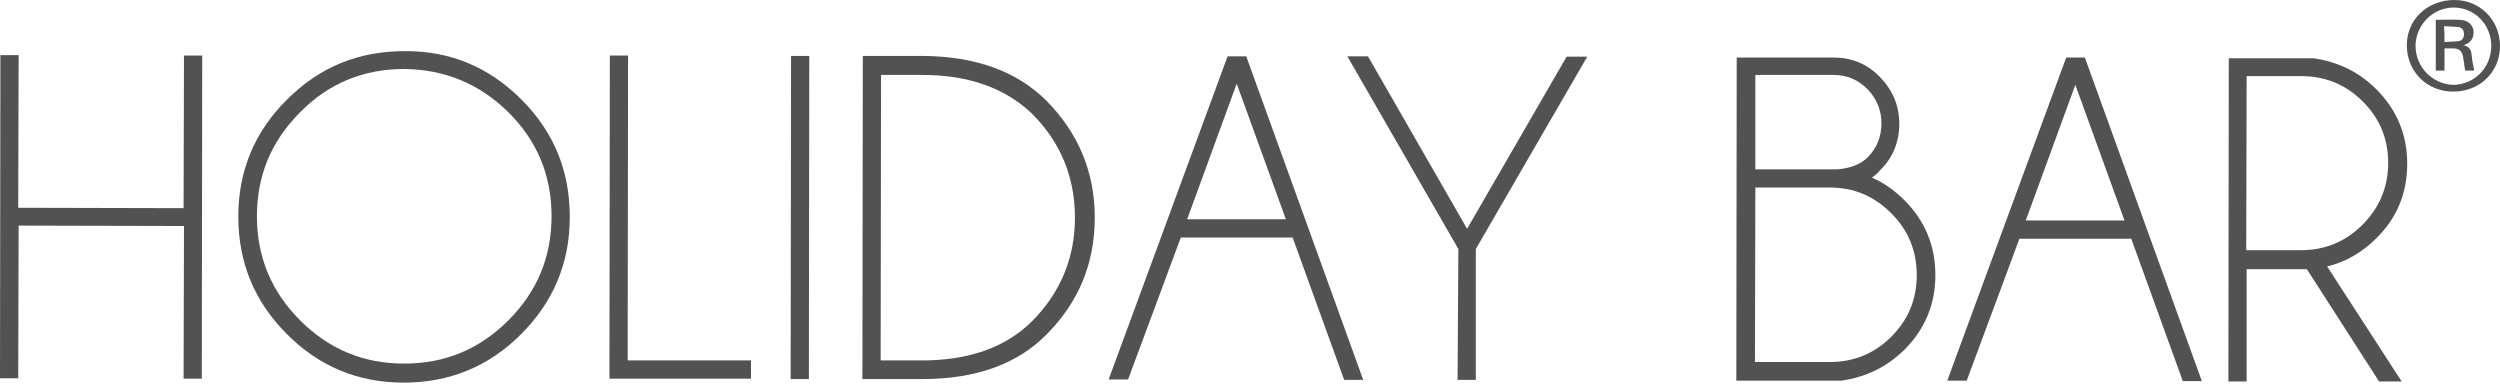
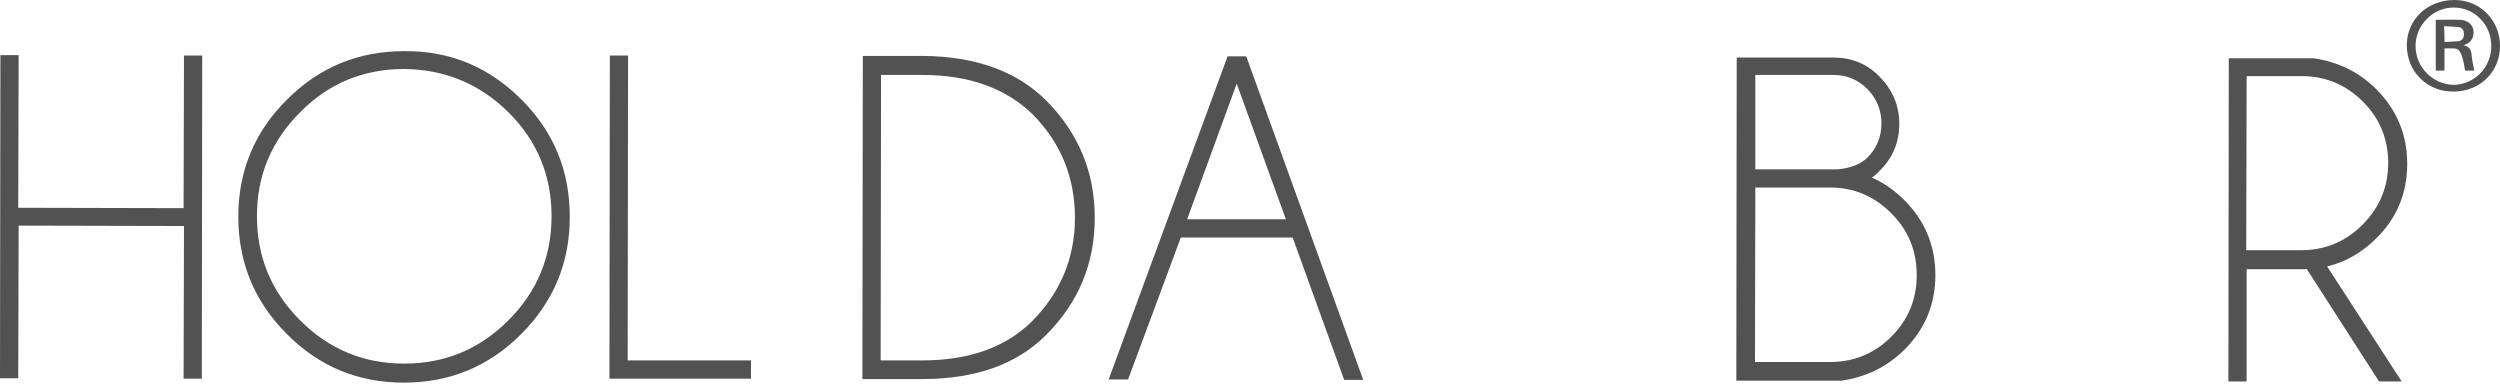
<svg xmlns="http://www.w3.org/2000/svg" width="187" height="29" viewBox="0 0 187 29" fill="none">
  <path d="M1.394 16.876L1.364 28.295H0L0.03 4.123H1.394L1.364 15.541L13.732 15.571L13.762 4.152H15.126L15.096 28.324H13.732L13.762 16.906L1.394 16.876Z" fill="#525252" />
  <path d="M39.002 7.444C41.434 9.876 42.62 12.783 42.62 16.224C42.62 19.664 41.404 22.57 38.972 25.003C36.54 27.435 33.604 28.621 30.193 28.621C26.782 28.621 23.846 27.405 21.444 24.973C19.011 22.541 17.825 19.605 17.825 16.194C17.825 12.783 19.041 9.847 21.473 7.444C23.905 5.012 26.812 3.826 30.252 3.826C33.663 3.796 36.57 5.012 39.002 7.444ZM30.223 5.161C27.197 5.161 24.587 6.228 22.452 8.393C20.287 10.559 19.219 13.139 19.219 16.164C19.219 19.219 20.287 21.799 22.452 23.965C24.617 26.13 27.197 27.197 30.223 27.197C33.277 27.197 35.858 26.13 38.023 23.965C40.188 21.799 41.256 19.219 41.256 16.164C41.256 13.139 40.188 10.529 38.023 8.393C35.858 6.258 33.248 5.19 30.223 5.161Z" fill="#525252" />
  <path d="M45.586 28.324L45.616 4.152H46.98L46.95 26.96H56.174V28.324H45.586Z" fill="#525252" />
-   <path d="M60.534 4.182L60.504 28.354H59.14L59.17 4.182H60.534Z" fill="#525252" />
  <path d="M69.016 4.182C72.991 4.212 76.075 5.339 78.27 7.533C80.672 9.965 81.888 12.872 81.888 16.283C81.888 19.723 80.672 22.63 78.24 25.062C76.046 27.257 72.961 28.354 68.987 28.354H64.508L64.538 4.182H69.016ZM65.902 5.606L65.873 26.96H68.957C72.427 26.96 75.186 26.011 77.173 24.053C79.308 21.918 80.406 19.308 80.406 16.283C80.406 13.258 79.338 10.648 77.202 8.512C75.186 6.584 72.457 5.606 68.987 5.606H65.902Z" fill="#525252" />
  <path d="M93.218 4.212L101.968 28.413H100.544L96.688 17.766H88.325L84.38 28.384H82.927L91.824 4.212H93.218ZM96.184 16.401L92.506 6.258L88.799 16.401H96.184Z" fill="#525252" />
-   <path d="M109.086 18.626L100.781 4.212H102.324L109.738 17.113L117.183 4.241H118.725L110.391 18.626V28.413H109.026L109.086 18.626Z" fill="#525252" />
  <path d="M140.02 13.287C140.91 13.673 141.711 14.236 142.452 14.978C143.994 16.52 144.766 18.389 144.766 20.583C144.766 22.748 143.994 24.617 142.452 26.159C141.147 27.435 139.605 28.206 137.736 28.473H129.877L129.906 4.301H137.114C138.507 4.301 139.664 4.775 140.613 5.754C141.562 6.733 142.067 7.889 142.067 9.254C142.067 10.618 141.592 11.804 140.613 12.753C140.435 12.961 140.228 13.139 140.02 13.287ZM136.876 27.079C138.656 27.079 140.198 26.456 141.473 25.18C142.749 23.905 143.372 22.363 143.372 20.583C143.372 18.774 142.749 17.232 141.473 15.957C140.198 14.681 138.685 14.029 136.906 14.029H131.3L131.271 27.079H136.876ZM131.3 5.606V12.664H137.469C138.448 12.575 139.19 12.279 139.694 11.775C140.376 11.092 140.732 10.232 140.732 9.224C140.732 8.245 140.376 7.385 139.694 6.673C138.982 5.961 138.152 5.606 137.143 5.606H131.3Z" fill="#525252" />
-   <path d="M155.947 4.301L164.696 28.502H163.273L159.417 17.855H151.053L147.109 28.473H145.655L154.553 4.301H155.947ZM158.913 16.49L155.235 6.347L151.528 16.49H158.913Z" fill="#525252" />
  <path d="M172.556 20.138H168.048V28.532H166.684L166.713 4.36H173.06C174.899 4.627 176.471 5.398 177.746 6.673C179.289 8.216 180.06 10.084 180.06 12.249C180.06 14.444 179.289 16.312 177.746 17.825C176.679 18.893 175.433 19.605 174.069 19.931L179.645 28.532H177.954L172.556 20.138ZM168.048 5.694L168.018 18.715H172.111C173.891 18.715 175.433 18.092 176.708 16.817C177.984 15.541 178.636 13.999 178.636 12.19C178.636 10.381 178.013 8.868 176.738 7.593C175.463 6.317 173.92 5.694 172.141 5.694H168.048Z" fill="#525252" />
  <path d="M187 3.44C187 5.398 185.487 6.851 183.5 6.851C181.513 6.851 180.03 5.339 180.03 3.381C180.03 1.453 181.572 0 183.589 0C185.517 0 187 1.513 187 3.44ZM186.348 3.44C186.348 1.839 185.102 0.564 183.53 0.564C181.988 0.564 180.683 1.869 180.683 3.44C180.683 5.012 181.958 6.317 183.53 6.347C185.102 6.317 186.348 5.042 186.348 3.44Z" fill="#525252" />
-   <path d="M182.195 1.483C182.818 1.483 183.411 1.453 184.004 1.483C184.746 1.513 185.161 2.046 184.983 2.729C184.894 3.055 184.657 3.262 184.271 3.381C184.805 3.5 184.865 3.856 184.894 4.241C184.924 4.597 185.013 4.923 185.072 5.279C184.865 5.279 184.627 5.279 184.39 5.279C184.331 4.953 184.301 4.597 184.242 4.271C184.153 3.796 183.945 3.618 183.471 3.618C183.263 3.618 183.085 3.618 182.848 3.618C182.848 4.182 182.848 4.716 182.848 5.279C182.61 5.279 182.432 5.279 182.195 5.279C182.195 4.034 182.195 2.788 182.195 1.483ZM182.848 3.144C183.204 3.114 183.56 3.114 183.886 3.084C184.153 3.055 184.331 2.818 184.301 2.521C184.301 2.254 184.153 2.046 183.856 2.017C183.53 1.987 183.174 1.987 182.818 1.957C182.848 2.373 182.848 2.729 182.848 3.144Z" fill="#525252" />
+   <path d="M182.195 1.483C182.818 1.483 183.411 1.453 184.004 1.483C184.746 1.513 185.161 2.046 184.983 2.729C184.894 3.055 184.657 3.262 184.271 3.381C184.805 3.5 184.865 3.856 184.894 4.241C184.924 4.597 185.013 4.923 185.072 5.279C184.865 5.279 184.627 5.279 184.39 5.279C184.153 3.796 183.945 3.618 183.471 3.618C183.263 3.618 183.085 3.618 182.848 3.618C182.848 4.182 182.848 4.716 182.848 5.279C182.61 5.279 182.432 5.279 182.195 5.279C182.195 4.034 182.195 2.788 182.195 1.483ZM182.848 3.144C183.204 3.114 183.56 3.114 183.886 3.084C184.153 3.055 184.331 2.818 184.301 2.521C184.301 2.254 184.153 2.046 183.856 2.017C183.53 1.987 183.174 1.987 182.818 1.957C182.848 2.373 182.848 2.729 182.848 3.144Z" fill="#525252" />
</svg>